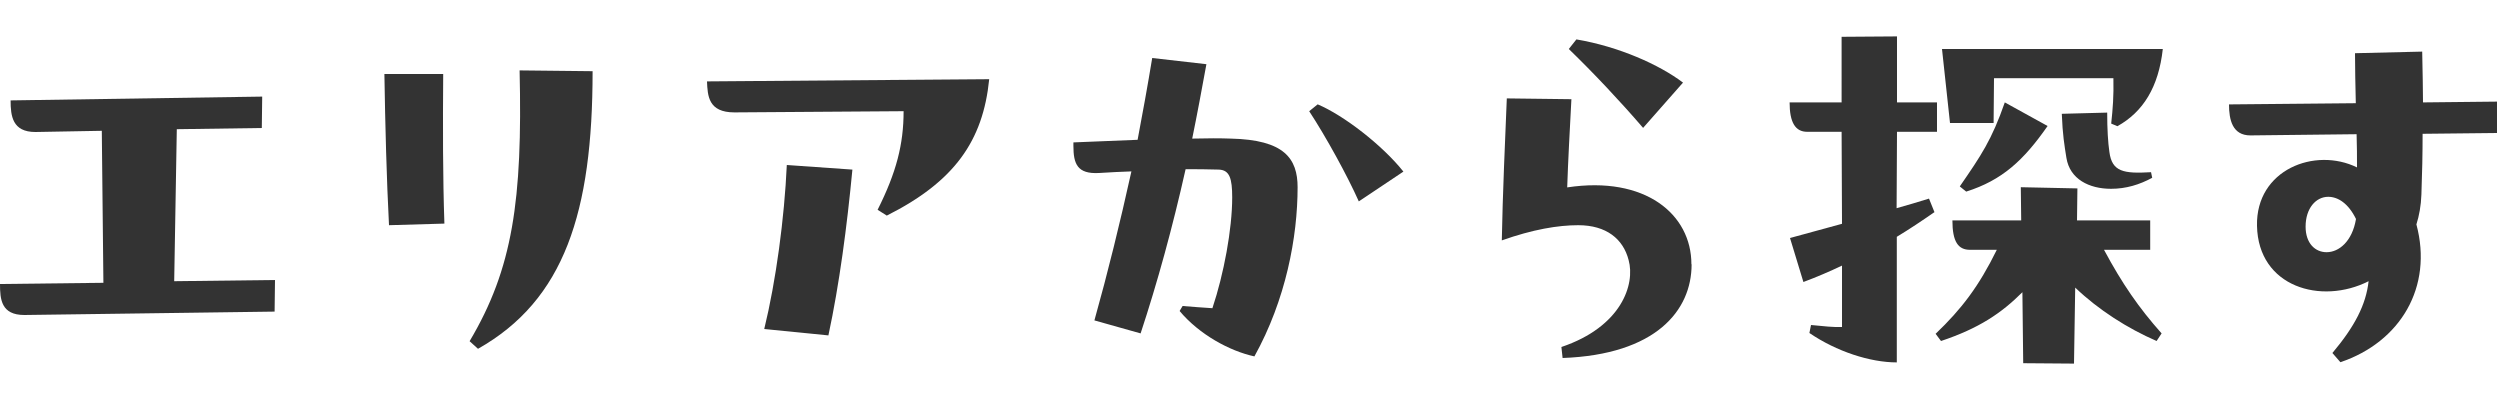
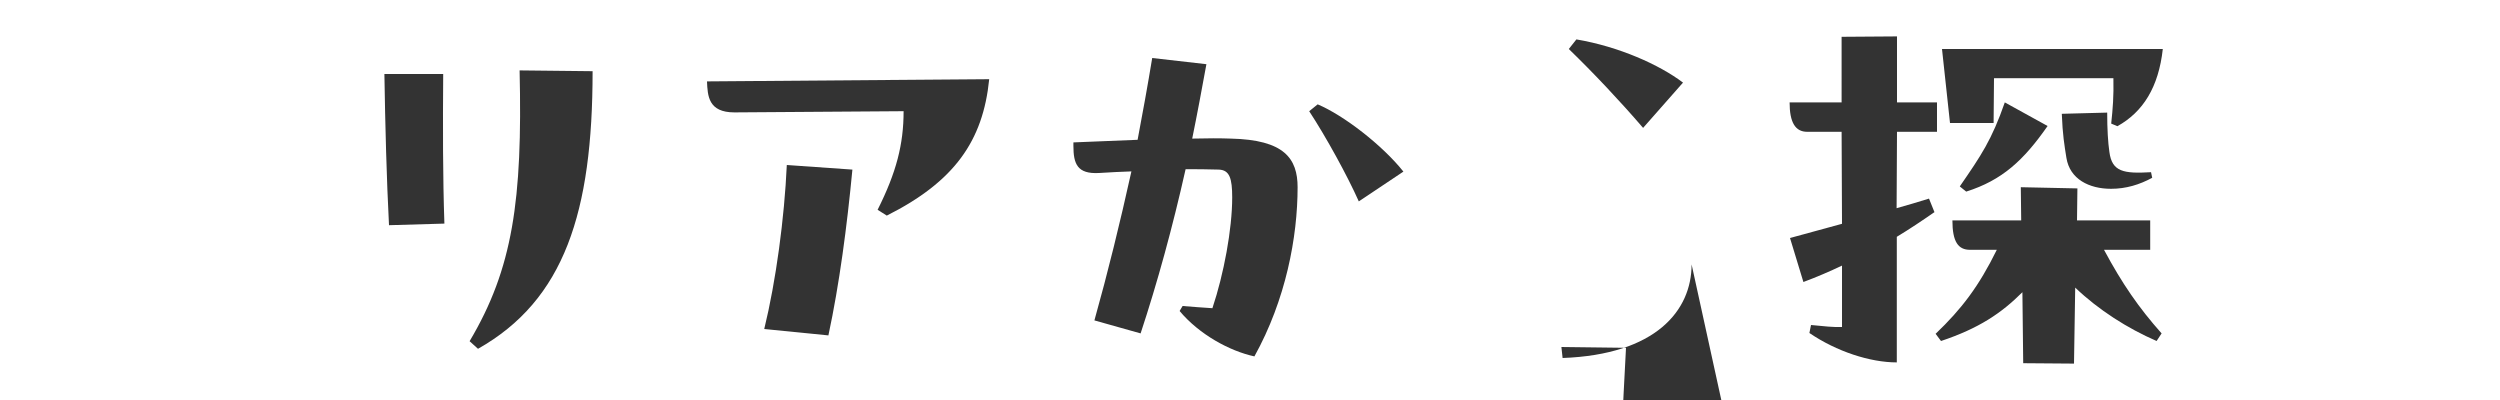
<svg xmlns="http://www.w3.org/2000/svg" id="uuid-f1336b2c-2d39-404c-84db-30f048c80122" viewBox="0 0 125 20">
  <defs>
    <style>.uuid-8be79175-3eb2-4d21-b65f-a13c4f9c8770{fill:#333;}</style>
  </defs>
-   <path class="uuid-8be79175-3eb2-4d21-b65f-a13c4f9c8770" d="M8.84,6.46l-.13,7.6,5.04-.06-.02,1.58-12.51.17c-1.16,0-1.22-.78-1.22-1.55l5.17-.06-.08-7.6-3.32.06c-1.15,0-1.24-.8-1.24-1.58l12.58-.19-.02,1.57-4.24.06Z" />
  <path class="uuid-8be79175-3eb2-4d21-b65f-a13c4f9c8770" d="M22.16,3.71c-.02,2.54-.02,5.17.06,7.47l-2.77.08c-.12-2.29-.19-5.02-.23-7.56h2.94ZM29.63,3.56c0,7.05-1.41,11.44-5.73,13.88l-.42-.38c2.16-3.63,2.65-7.05,2.5-13.54l3.65.04Z" />
  <path class="uuid-8be79175-3eb2-4d21-b65f-a13c4f9c8770" d="M49.46,3.96c-.31,3.09-1.74,5.12-5.12,6.82l-.46-.29c.94-1.87,1.3-3.28,1.3-4.93l-8.46.06c-1.3,0-1.34-.82-1.37-1.55l14.11-.11ZM38.21,16.46c.59-2.41,1.01-5.56,1.13-8.21l3.28.23c-.27,2.83-.65,5.73-1.2,8.29l-3.21-.32Z" />
  <path class="uuid-8be79175-3eb2-4d21-b65f-a13c4f9c8770" d="M64.88,9.36c0,2.5-.59,5.63-2.16,8.46-1.24-.27-2.75-1.09-3.74-2.27l.15-.25c.48.04,1.01.08,1.49.11.57-1.7.99-3.95.99-5.54,0-.95-.13-1.37-.67-1.39-.61-.02-1.13-.02-1.66-.02-.65,2.9-1.41,5.67-2.25,8.21l-2.31-.65c.67-2.39,1.28-4.87,1.85-7.45-.53.02-1.03.04-1.62.08-1.09.06-1.28-.46-1.28-1.36v-.17l3.21-.13c.25-1.32.5-2.69.73-4.09l2.71.31c-.23,1.26-.46,2.5-.71,3.72.74-.02,1.41-.02,1.93,0,2.67.06,3.34.99,3.34,2.44ZM65.89,5.22c1.3.55,3.23,2.04,4.28,3.36l-2.23,1.49c-.57-1.28-1.64-3.23-2.48-4.51l.42-.34Z" />
-   <path class="uuid-8be79175-3eb2-4d21-b65f-a13c4f9c8770" d="M84.58,13.22c0,2.31-1.79,4.51-6.45,4.68l-.06-.55c3-1.01,3.7-3.13,3.36-4.35-.27-1.05-1.11-1.74-2.52-1.74-1.01,0-2.27.21-3.82.76.04-2.23.17-5.17.25-7.1l3.23.04c-.08,1.51-.17,3.15-.21,4.41,3.9-.59,6.21,1.34,6.21,3.84ZM82.16,6.4c-1.18-1.37-2.48-2.75-3.72-3.95l.38-.48c2.12.36,4.14,1.26,5.33,2.16l-2,2.27Z" />
+   <path class="uuid-8be79175-3eb2-4d21-b65f-a13c4f9c8770" d="M84.58,13.22c0,2.31-1.79,4.51-6.45,4.68l-.06-.55l3.23.04c-.08,1.51-.17,3.15-.21,4.41,3.9-.59,6.21,1.34,6.21,3.84ZM82.16,6.4c-1.18-1.37-2.48-2.75-3.72-3.95l.38-.48c2.12.36,4.14,1.26,5.33,2.16l-2,2.27Z" />
  <path class="uuid-8be79175-3eb2-4d21-b65f-a13c4f9c8770" d="M96.73,10.6c-.63.44-1.26.86-1.89,1.24v6.28c-1.34,0-3.02-.55-4.37-1.47l.08-.4c.59.06,1.18.12,1.55.1v-3.07c-.61.29-1.26.57-1.93.82l-.67-2.2,2.6-.71-.02-4.6h-1.72c-.59,0-.88-.46-.88-1.47h2.6V1.84l2.77-.02v3.3h2v1.47h-2l-.02,3.82c.52-.15,1.09-.31,1.62-.48l.27.67ZM107.51,11.02v1.47h-2.31c.9,1.68,1.74,2.9,2.88,4.18l-.25.38c-1.45-.63-2.9-1.55-4.07-2.67l-.06,3.8-2.54-.02-.04-3.55c-1.05,1.05-2.18,1.81-4.07,2.44l-.27-.36c1.3-1.24,2.16-2.37,3.06-4.2h-1.34c-.59,0-.88-.4-.88-1.47h3.44l-.02-1.66,2.83.06-.02,1.6h3.67ZM99.7,3.92l-.02,2.23h-2.18l-.4-3.7h11.04c-.21,1.91-.99,3.15-2.27,3.86l-.31-.13c.08-.76.13-1.36.11-2.27h-5.96ZM97.99,9.32c1.07-1.55,1.6-2.33,2.25-4.2l2.14,1.18c-1.2,1.72-2.27,2.71-4.07,3.28l-.31-.25ZM107.55,8.6l.06.29c-.63.34-1.3.55-2.06.55-1.09,0-2.06-.48-2.23-1.55-.1-.63-.19-1.15-.23-2.2l2.27-.06c0,.84.04,1.49.11,1.97.13.99.71,1.09,2.08,1.01Z" />
-   <path class="uuid-8be79175-3eb2-4d21-b65f-a13c4f9c8770" d="M124.85,5.08v1.57l-3.72.04c0,.99-.02,1.95-.06,3.04-.02.55-.11,1.05-.25,1.49.84,3.13-.8,5.88-3.8,6.89l-.4-.46c1.11-1.32,1.68-2.41,1.81-3.59-2.37,1.2-5.52.29-5.58-2.77-.06-2.81,2.9-3.95,5-2.92,0-.52,0-1.07-.02-1.66l-5.31.06c-.9,0-1.07-.78-1.07-1.55l6.34-.06c-.02-.82-.04-1.89-.04-2.5l3.36-.08c.02.88.04,2.12.04,2.54l3.72-.04ZM116.33,12.61c.61,0,1.28-.53,1.47-1.66-.38-.78-.9-1.11-1.39-1.11-.61,0-1.13.57-1.13,1.49,0,.84.48,1.28,1.05,1.28Z" />
</svg>